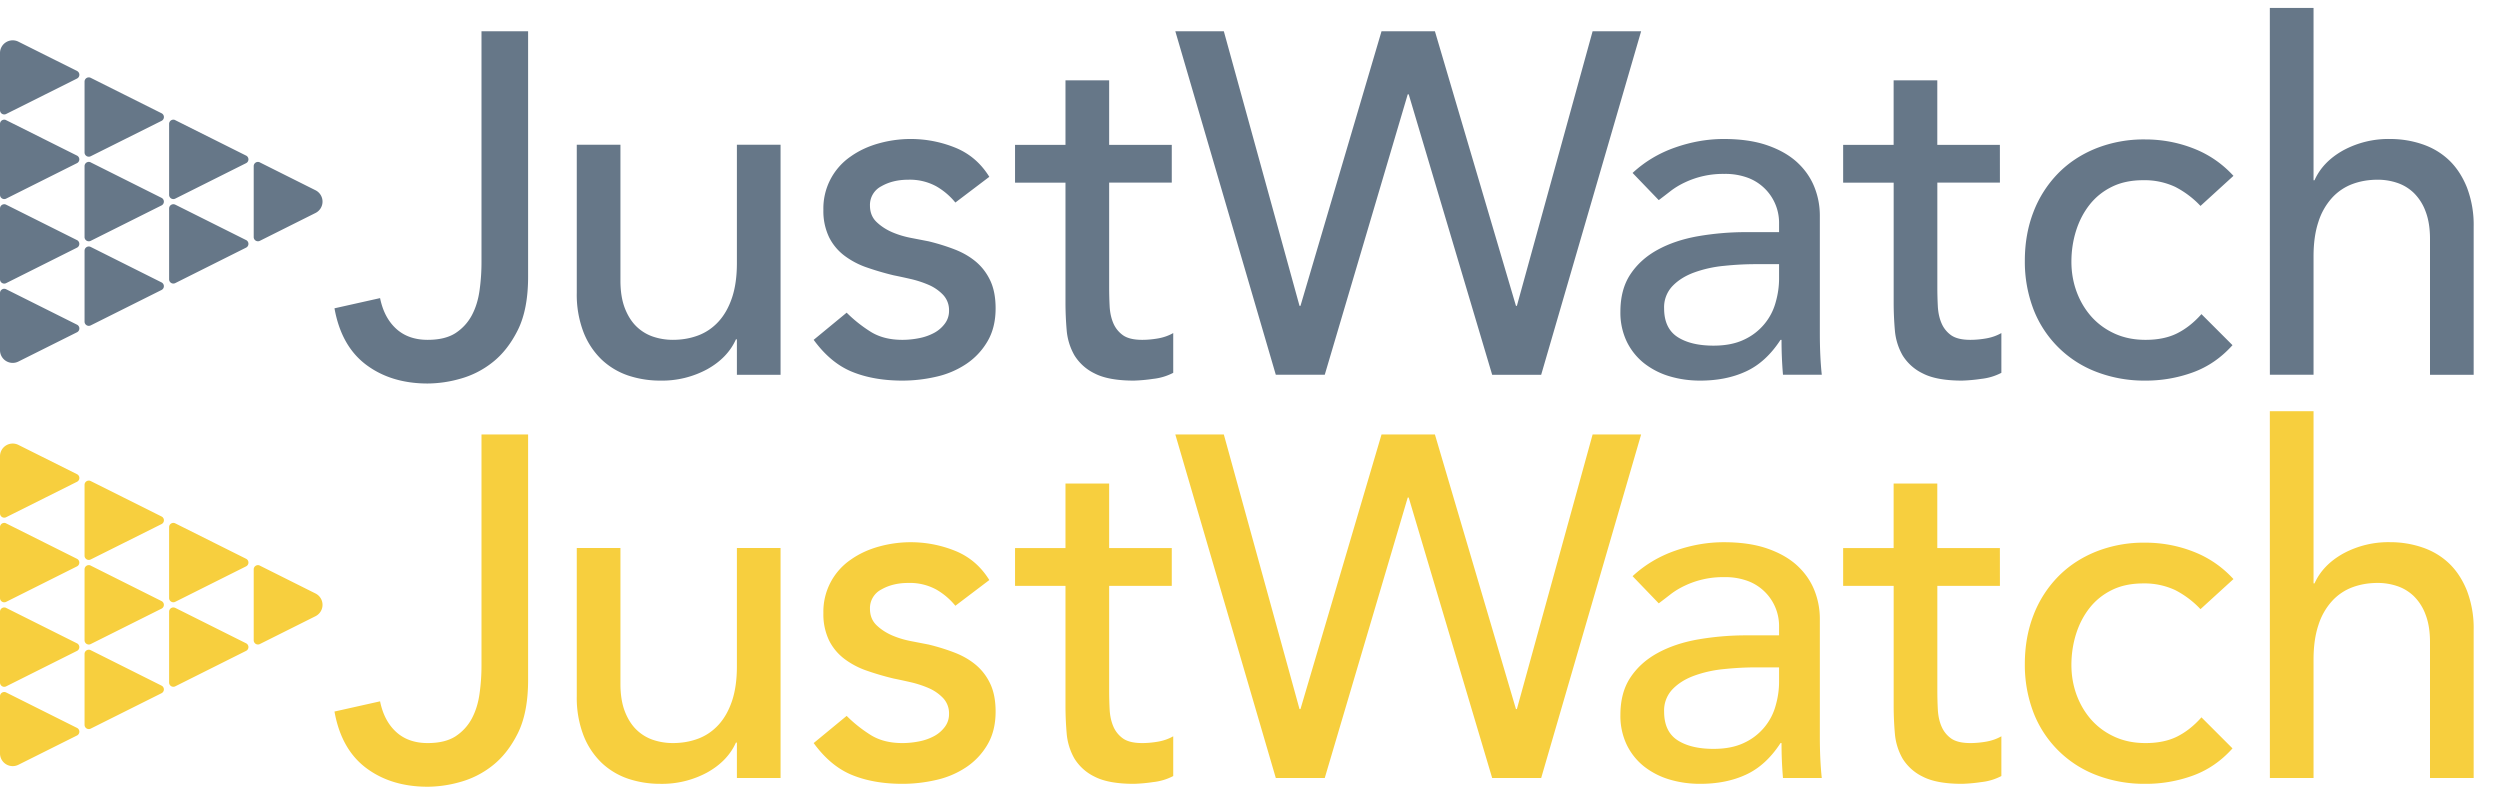
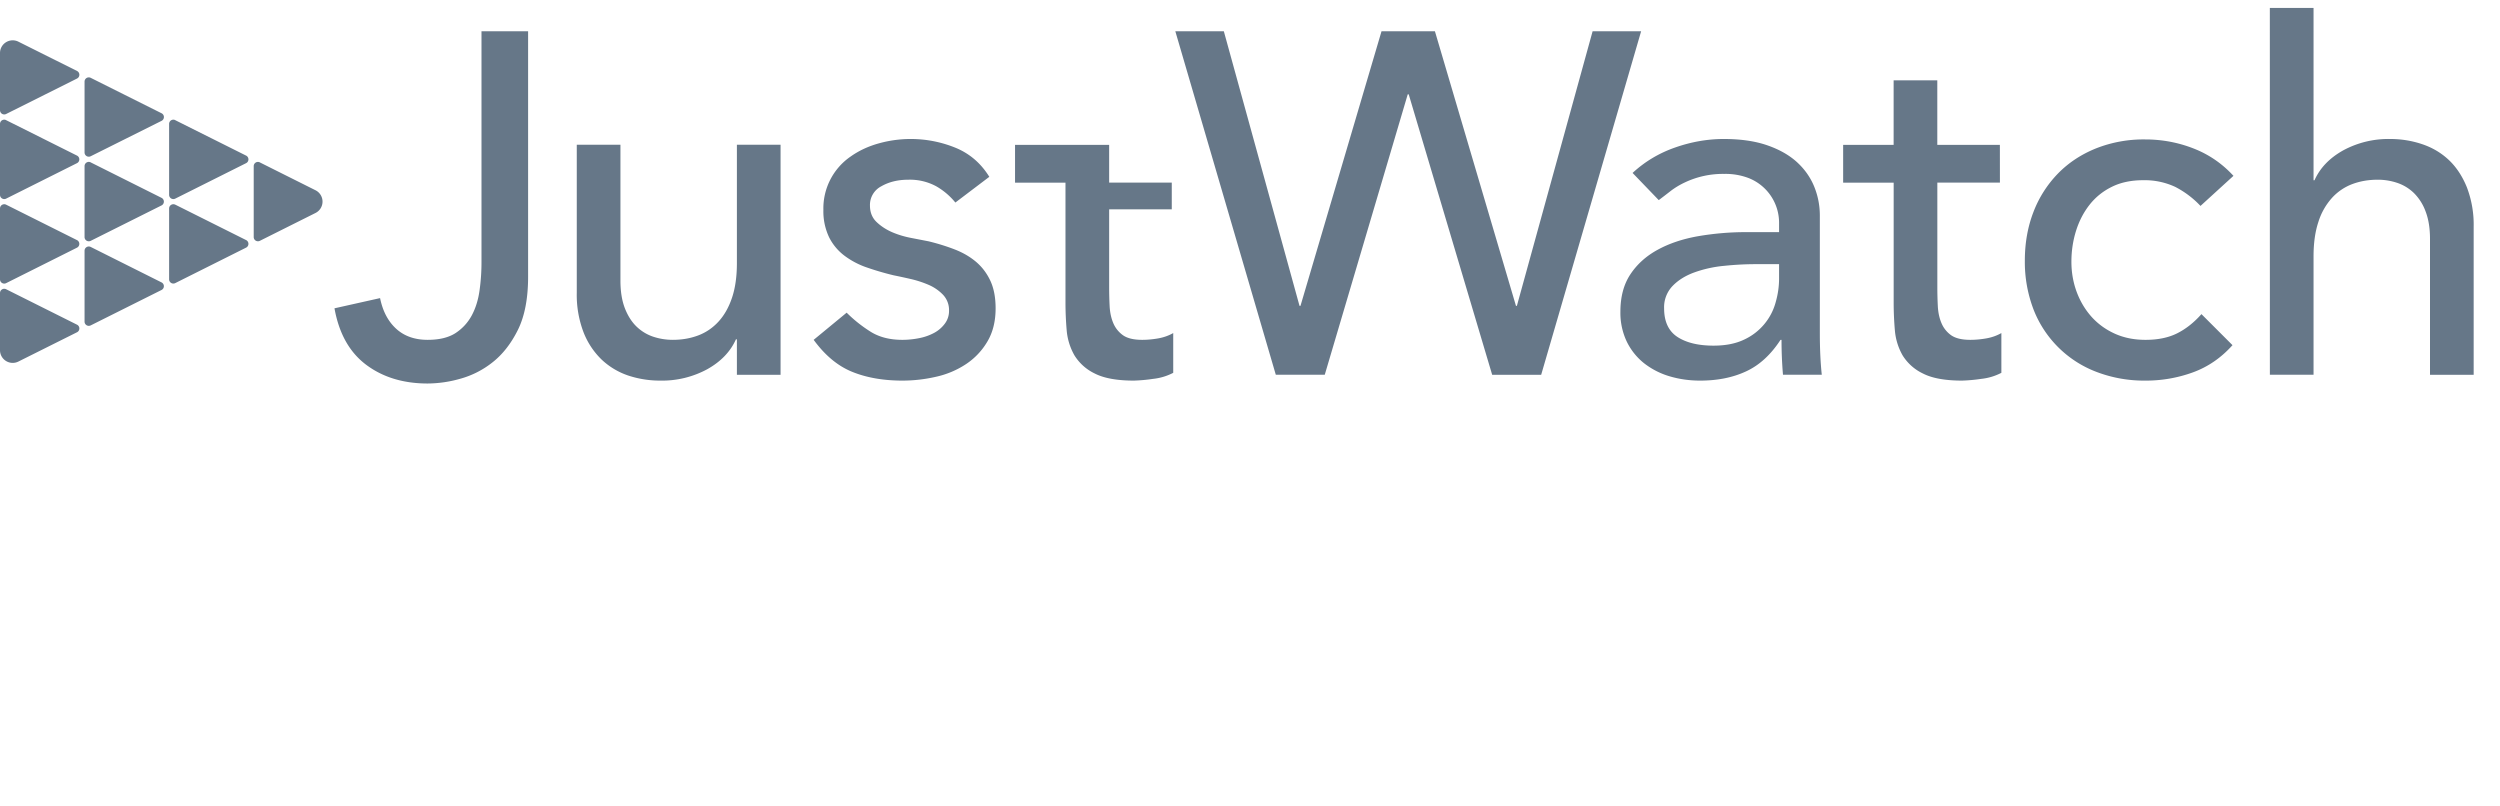
<svg xmlns="http://www.w3.org/2000/svg" width="62" height="20">
  <g fill="none">
-     <path fill="#F7CF3E" d="m.455 11.033 1.455.727a.105.105 0 0 1 0 .188l-1.758.879A.105.105 0 0 1 0 12.733v-1.418a.315.315 0 0 1 .455-.282m1.794.897 1.758.879a.105.105 0 0 1 0 .188l-1.758.878a.105.105 0 0 1-.152-.093v-1.758a.105.105 0 0 1 .152-.094m2.097 1.049 1.758.879a.105.105 0 0 1 0 .187l-1.758.88a.105.105 0 0 1-.152-.095v-1.758a.105.105 0 0 1 .152-.093m2.097 1.048 1.383.692a.315.315 0 0 1 0 .562l-1.383.692a.105.105 0 0 1-.151-.094V14.12a.105.105 0 0 1 .151-.094m-6.291 1.05 1.758.879a.105.105 0 0 1 0 .187l-1.758.88A.105.105 0 0 1 0 16.926V15.17a.105.105 0 0 1 .152-.094m2.097 1.048 1.758.88a.105.105 0 0 1 0 .187l-1.758.879a.105.105 0 0 1-.152-.094v-1.758a.105.105 0 0 1 .152-.094M.152 12.98l1.758.879a.105.105 0 0 1 0 .187l-1.758.88A.105.105 0 0 1 0 14.83v-1.758a.105.105 0 0 1 .152-.093m2.097 1.048 1.758.88a.105.105 0 0 1 0 .187l-1.758.879a.105.105 0 0 1-.152-.094V14.12a.105.105 0 0 1 .152-.094m2.097 1.049 1.758.879a.105.105 0 0 1 0 .187l-1.758.88a.105.105 0 0 1-.152-.095V15.17a.105.105 0 0 1 .152-.094M.152 17.173l1.758.879a.105.105 0 0 1 0 .188l-1.455.727A.315.315 0 0 1 0 18.685v-1.418a.105.105 0 0 1 .152-.094m11.789-6.398h1.156v6.089q0 .805-.253 1.317-.254.511-.632.807a2.25 2.25 0 0 1-.812.409 3 3 0 0 1-.794.114q-.903 0-1.523-.463-.62-.464-.788-1.402l1.131-.253q.097.482.397.758.302.277.783.277.432 0 .692-.168.258-.17.403-.44.144-.27.192-.62a5 5 0 0 0 .048-.71zm7.417 8.52h-1.083v-.879h-.024q-.205.458-.71.74a2.35 2.35 0 0 1-1.167.283 2.5 2.5 0 0 1-.795-.126 1.8 1.8 0 0 1-.655-.392 1.9 1.9 0 0 1-.452-.68 2.6 2.6 0 0 1-.168-.98v-3.67h1.083v3.369q0 .397.108.68.109.282.289.457.18.174.415.253.235.078.487.078.338 0 .626-.108.289-.108.506-.343.216-.235.337-.596.12-.36.12-.854V13.59h1.083zm4.335-4.272a1.7 1.7 0 0 0-.476-.404 1.37 1.37 0 0 0-.692-.162q-.384 0-.667.162a.52.52 0 0 0-.283.476q0 .252.162.409.163.156.385.253.223.096.476.144l.433.084q.348.085.656.205.305.12.53.313.221.192.348.469.126.278.126.674 0 .481-.204.824a1.7 1.7 0 0 1-.53.56 2.2 2.2 0 0 1-.74.313 3.7 3.7 0 0 1-.836.096q-.71 0-1.245-.217-.535-.216-.957-.794l.818-.674q.265.265.59.47t.794.204q.204 0 .415-.042a1.3 1.3 0 0 0 .373-.132.8.8 0 0 0 .265-.23.52.52 0 0 0 .102-.318.55.55 0 0 0-.15-.397 1.1 1.1 0 0 0-.361-.247 2.6 2.6 0 0 0-.445-.144 15 15 0 0 0-.416-.09 7 7 0 0 1-.661-.193 2 2 0 0 1-.554-.289 1.3 1.3 0 0 1-.385-.457 1.5 1.5 0 0 1-.144-.686 1.56 1.56 0 0 1 .68-1.324q.306-.216.697-.324a2.94 2.94 0 0 1 1.896.108q.529.216.842.722zm5.367-.494h-1.553v2.587q0 .241.012.476t.09.42a.7.7 0 0 0 .241.302q.162.114.476.114.192 0 .397-.036.204-.036.373-.132v.986a1.4 1.4 0 0 1-.5.15 4 4 0 0 1-.475.043q-.626 0-.969-.175a1.2 1.2 0 0 1-.505-.45 1.5 1.5 0 0 1-.193-.62q-.03-.344-.03-.693V14.53h-1.251v-.938h1.251v-1.6h1.083v1.6h1.553zm.088-3.754h1.203l1.877 6.81h.024l2.01-6.81h1.324l2.01 6.81h.023l1.878-6.81H40.7l-2.479 8.52h-1.215l-2.07-6.956h-.024l-2.058 6.955H31.64zm11.34 3.514q.456-.422 1.058-.632.601-.21 1.204-.21.626 0 1.077.156t.74.42q.288.265.427.609.138.343.138.715v2.913q0 .3.012.553t.036.481h-.962a10 10 0 0 1-.036-.866h-.025q-.36.554-.854.782-.494.23-1.143.229-.397 0-.758-.108a1.9 1.9 0 0 1-.632-.325 1.55 1.55 0 0 1-.427-.536 1.66 1.66 0 0 1-.157-.74q0-.554.247-.926.248-.375.674-.608.427-.235.999-.337a7 7 0 0 1 1.221-.102h.794v-.241a1.19 1.19 0 0 0-.758-1.101 1.6 1.6 0 0 0-.601-.102 2.2 2.2 0 0 0-.975.21q-.192.09-.35.21-.155.121-.3.23zm3.056 2.262q-.386 0-.788.042a3 3 0 0 0-.734.162q-.332.12-.542.337a.76.76 0 0 0-.21.554q0 .493.33.71.331.216.897.216.446 0 .758-.15a1.43 1.43 0 0 0 .782-.927q.084-.294.084-.583v-.361zm6.054-2.022h-1.552v2.587q0 .241.012.476t.09.42a.7.7 0 0 0 .24.302q.163.114.476.114.192 0 .397-.036.204-.036.373-.132v.986a1.4 1.4 0 0 1-.5.15 4 4 0 0 1-.475.043q-.626 0-.968-.175a1.2 1.2 0 0 1-.506-.45 1.5 1.5 0 0 1-.192-.62q-.03-.344-.03-.693V14.53H45.71v-.938h1.252v-1.6h1.083v1.6h1.552zm4.974.578a2.3 2.3 0 0 0-.632-.475 1.8 1.8 0 0 0-.788-.163q-.446 0-.776.163-.331.162-.554.445-.222.282-.337.65-.114.366-.114.764 0 .396.132.752.133.354.373.62.24.264.578.415t.758.15q.458 0 .782-.162.325-.163.602-.476l.77.77q-.421.47-.98.674a3.4 3.4 0 0 1-1.186.205 3.3 3.3 0 0 1-1.21-.217 2.7 2.7 0 0 1-1.558-1.546 3.3 3.3 0 0 1-.216-1.21q0-.66.216-1.215a2.8 2.8 0 0 1 .608-.95q.39-.398.939-.62a3.2 3.2 0 0 1 1.221-.223q.626 0 1.197.223.572.222.993.68zm1.72-4.91h1.084v4.272h.024q.204-.457.71-.74a2.35 2.35 0 0 1 1.167-.283q.409 0 .788.127.379.126.662.39.283.266.451.68a2.6 2.6 0 0 1 .169.981v3.67h-1.083v-3.369q0-.397-.109-.68a1.24 1.24 0 0 0-.289-.457q-.18-.174-.415-.253a1.5 1.5 0 0 0-.487-.078q-.337 0-.626.108a1.3 1.3 0 0 0-.505.343 1.6 1.6 0 0 0-.337.596q-.12.36-.12.854v2.936h-1.083z" />
-     <path fill="#678" d="m.455 1.033 1.455.727a.105.105 0 0 1 0 .188l-1.758.879A.105.105 0 0 1 0 2.733V1.315a.315.315 0 0 1 .455-.282m1.794.897 1.758.879a.105.105 0 0 1 0 .188l-1.758.878a.105.105 0 0 1-.152-.093V2.024a.105.105 0 0 1 .152-.094m2.097 1.05 1.758.879a.105.105 0 0 1 0 .187l-1.758.88a.105.105 0 0 1-.152-.095V3.072a.105.105 0 0 1 .152-.093m2.097 1.048 1.383.692a.315.315 0 0 1 0 .562l-1.383.692a.105.105 0 0 1-.151-.094V4.12a.105.105 0 0 1 .151-.094M.152 5.076l1.758.879a.105.105 0 0 1 0 .187l-1.758.88A.105.105 0 0 1 0 6.926V5.17a.105.105 0 0 1 .152-.094m2.097 1.048 1.758.88a.105.105 0 0 1 0 .187l-1.758.879a.105.105 0 0 1-.152-.094V6.218a.105.105 0 0 1 .152-.094M.152 2.98l1.758.879a.105.105 0 0 1 0 .187l-1.758.88A.105.105 0 0 1 0 4.83V3.072a.105.105 0 0 1 .152-.093m2.097 1.048 1.758.88a.105.105 0 0 1 0 .187l-1.758.879a.105.105 0 0 1-.152-.094V4.12a.105.105 0 0 1 .152-.094m2.097 1.049 1.758.879a.105.105 0 0 1 0 .187l-1.758.88a.105.105 0 0 1-.152-.095V5.17a.105.105 0 0 1 .152-.094M.152 7.173l1.758.879a.105.105 0 0 1 0 .188l-1.455.727A.315.315 0 0 1 0 8.685V7.267a.105.105 0 0 1 .152-.094M11.941.775h1.156v6.089q0 .805-.253 1.317-.254.511-.632.807a2.25 2.25 0 0 1-.812.409 3 3 0 0 1-.794.114q-.903 0-1.523-.463-.62-.464-.788-1.402l1.131-.253q.097.482.397.758.302.277.783.277.432 0 .692-.168.258-.17.403-.44.144-.27.192-.62a5 5 0 0 0 .048-.71zm7.417 8.52h-1.083v-.879h-.024q-.205.458-.71.74a2.35 2.35 0 0 1-1.167.283 2.5 2.5 0 0 1-.795-.126 1.8 1.8 0 0 1-.655-.392 1.9 1.9 0 0 1-.452-.68 2.6 2.6 0 0 1-.168-.98V3.59h1.083v3.37q0 .397.108.68.109.282.289.457.18.174.415.253.235.078.487.078.338 0 .626-.108.289-.108.506-.343.216-.235.337-.596.12-.36.12-.854V3.59h1.083zm4.335-4.272a1.7 1.7 0 0 0-.476-.404 1.37 1.37 0 0 0-.692-.162q-.384 0-.667.162a.52.52 0 0 0-.283.476q0 .253.162.409.163.156.385.253.223.096.476.144l.433.084q.348.085.656.205.305.12.53.313.221.192.348.469.126.278.126.674 0 .481-.204.824a1.7 1.7 0 0 1-.53.56 2.2 2.2 0 0 1-.74.313 3.7 3.7 0 0 1-.836.096q-.71 0-1.245-.217-.535-.216-.957-.794l.818-.674q.265.265.59.47t.794.204q.204 0 .415-.042a1.3 1.3 0 0 0 .373-.132.8.8 0 0 0 .265-.23.52.52 0 0 0 .102-.318.55.55 0 0 0-.15-.397 1.1 1.1 0 0 0-.361-.247 2.6 2.6 0 0 0-.445-.144 15 15 0 0 0-.416-.09 7 7 0 0 1-.661-.193 2 2 0 0 1-.554-.289 1.3 1.3 0 0 1-.385-.457 1.5 1.5 0 0 1-.144-.686 1.56 1.56 0 0 1 .68-1.324q.306-.216.697-.324a2.94 2.94 0 0 1 1.896.108q.529.216.842.722zm5.367-.494h-1.553v2.587q0 .241.012.476t.09.42a.7.7 0 0 0 .241.302q.162.114.476.114.192 0 .397-.036.204-.036.373-.132v.986a1.4 1.4 0 0 1-.5.15 4 4 0 0 1-.475.043q-.626 0-.969-.175a1.2 1.2 0 0 1-.505-.45 1.5 1.5 0 0 1-.193-.62q-.03-.344-.03-.693V4.53h-1.251v-.938h1.251v-1.6h1.083v1.6h1.553zm.088-3.754h1.203l1.877 6.81h.024l2.01-6.81h1.324l2.01 6.81h.023l1.878-6.81H40.7l-2.479 8.52h-1.215l-2.07-6.956h-.024l-2.058 6.955H31.64zm11.34 3.514q.456-.422 1.058-.632.601-.21 1.204-.21.626 0 1.077.156t.74.42q.288.265.427.609.138.342.138.715V8.26q0 .3.012.553t.036.481h-.962a10 10 0 0 1-.036-.866h-.025q-.36.554-.854.782-.494.23-1.143.229-.397 0-.758-.108a1.9 1.9 0 0 1-.632-.325 1.55 1.55 0 0 1-.427-.536 1.66 1.66 0 0 1-.157-.74q0-.554.247-.926.248-.375.674-.608.427-.235.999-.337a7 7 0 0 1 1.221-.102h.794v-.241a1.19 1.19 0 0 0-.758-1.101 1.6 1.6 0 0 0-.601-.102 2.2 2.2 0 0 0-.975.21q-.192.09-.35.21-.155.121-.3.23zm3.056 2.262q-.386 0-.788.042a3 3 0 0 0-.734.162q-.332.12-.542.337a.76.76 0 0 0-.21.554q0 .493.33.71.331.216.897.216.446 0 .758-.15a1.43 1.43 0 0 0 .782-.927q.084-.294.084-.583V6.55zm6.054-2.022h-1.552v2.587q0 .241.012.476t.09.42a.7.7 0 0 0 .24.302q.163.114.476.114.192 0 .397-.036.204-.036.373-.132v.986a1.4 1.4 0 0 1-.5.15 4 4 0 0 1-.475.043q-.626 0-.968-.175a1.2 1.2 0 0 1-.506-.45 1.5 1.5 0 0 1-.192-.62q-.03-.344-.03-.693V4.53H45.71v-.938h1.252v-1.6h1.083v1.6h1.552zm4.974.578a2.3 2.3 0 0 0-.632-.475 1.8 1.8 0 0 0-.788-.163q-.446 0-.776.163-.331.162-.554.445-.222.282-.337.65-.114.366-.114.764 0 .396.132.752.133.354.373.62.24.264.578.415t.758.15q.458 0 .782-.162.325-.163.602-.476l.77.77q-.421.47-.98.674a3.4 3.4 0 0 1-1.186.205 3.3 3.3 0 0 1-1.21-.217 2.7 2.7 0 0 1-1.558-1.546 3.3 3.3 0 0 1-.216-1.21q0-.66.216-1.215a2.8 2.8 0 0 1 .608-.95q.39-.398.939-.62a3.2 3.2 0 0 1 1.221-.223q.626 0 1.197.223.572.222.993.68zm1.72-4.91h1.084V4.47h.024q.204-.457.71-.74a2.35 2.35 0 0 1 1.167-.283q.409 0 .788.127.379.126.662.39.283.266.451.68a2.6 2.6 0 0 1 .169.981v3.67h-1.083v-3.37q0-.397-.109-.68a1.24 1.24 0 0 0-.289-.457q-.18-.174-.415-.253a1.5 1.5 0 0 0-.487-.078q-.337 0-.626.108a1.3 1.3 0 0 0-.505.343 1.6 1.6 0 0 0-.337.596q-.12.36-.12.854v2.936h-1.083z" />
+     <path fill="#678" d="m.455 1.033 1.455.727a.105.105 0 0 1 0 .188l-1.758.879A.105.105 0 0 1 0 2.733V1.315a.315.315 0 0 1 .455-.282m1.794.897 1.758.879a.105.105 0 0 1 0 .188l-1.758.878a.105.105 0 0 1-.152-.093V2.024a.105.105 0 0 1 .152-.094m2.097 1.05 1.758.879a.105.105 0 0 1 0 .187l-1.758.88a.105.105 0 0 1-.152-.095V3.072a.105.105 0 0 1 .152-.093m2.097 1.048 1.383.692a.315.315 0 0 1 0 .562l-1.383.692a.105.105 0 0 1-.151-.094V4.12a.105.105 0 0 1 .151-.094M.152 5.076l1.758.879a.105.105 0 0 1 0 .187l-1.758.88A.105.105 0 0 1 0 6.926V5.17a.105.105 0 0 1 .152-.094m2.097 1.048 1.758.88a.105.105 0 0 1 0 .187l-1.758.879a.105.105 0 0 1-.152-.094V6.218a.105.105 0 0 1 .152-.094M.152 2.98l1.758.879a.105.105 0 0 1 0 .187l-1.758.88A.105.105 0 0 1 0 4.83V3.072a.105.105 0 0 1 .152-.093m2.097 1.048 1.758.88a.105.105 0 0 1 0 .187l-1.758.879a.105.105 0 0 1-.152-.094V4.12a.105.105 0 0 1 .152-.094m2.097 1.049 1.758.879a.105.105 0 0 1 0 .187l-1.758.88a.105.105 0 0 1-.152-.095V5.17a.105.105 0 0 1 .152-.094M.152 7.173l1.758.879a.105.105 0 0 1 0 .188l-1.455.727A.315.315 0 0 1 0 8.685V7.267a.105.105 0 0 1 .152-.094M11.941.775h1.156v6.089q0 .805-.253 1.317-.254.511-.632.807a2.25 2.25 0 0 1-.812.409 3 3 0 0 1-.794.114q-.903 0-1.523-.463-.62-.464-.788-1.402l1.131-.253q.097.482.397.758.302.277.783.277.432 0 .692-.168.258-.17.403-.44.144-.27.192-.62a5 5 0 0 0 .048-.71zm7.417 8.52h-1.083v-.879h-.024q-.205.458-.71.74a2.35 2.35 0 0 1-1.167.283 2.5 2.5 0 0 1-.795-.126 1.8 1.8 0 0 1-.655-.392 1.9 1.9 0 0 1-.452-.68 2.6 2.6 0 0 1-.168-.98V3.59h1.083v3.37q0 .397.108.68.109.282.289.457.18.174.415.253.235.078.487.078.338 0 .626-.108.289-.108.506-.343.216-.235.337-.596.12-.36.12-.854V3.59h1.083zm4.335-4.272a1.7 1.7 0 0 0-.476-.404 1.37 1.37 0 0 0-.692-.162q-.384 0-.667.162a.52.52 0 0 0-.283.476q0 .253.162.409.163.156.385.253.223.096.476.144l.433.084q.348.085.656.205.305.12.53.313.221.192.348.469.126.278.126.674 0 .481-.204.824a1.7 1.7 0 0 1-.53.56 2.2 2.2 0 0 1-.74.313 3.7 3.7 0 0 1-.836.096q-.71 0-1.245-.217-.535-.216-.957-.794l.818-.674q.265.265.59.47t.794.204q.204 0 .415-.042a1.3 1.3 0 0 0 .373-.132.8.8 0 0 0 .265-.23.52.52 0 0 0 .102-.318.55.55 0 0 0-.15-.397 1.1 1.1 0 0 0-.361-.247 2.6 2.6 0 0 0-.445-.144 15 15 0 0 0-.416-.09 7 7 0 0 1-.661-.193 2 2 0 0 1-.554-.289 1.3 1.3 0 0 1-.385-.457 1.5 1.5 0 0 1-.144-.686 1.56 1.56 0 0 1 .68-1.324q.306-.216.697-.324a2.94 2.94 0 0 1 1.896.108q.529.216.842.722zm5.367-.494h-1.553v2.587q0 .241.012.476t.09.42a.7.7 0 0 0 .241.302q.162.114.476.114.192 0 .397-.036.204-.036.373-.132v.986a1.4 1.4 0 0 1-.5.15 4 4 0 0 1-.475.043q-.626 0-.969-.175a1.2 1.2 0 0 1-.505-.45 1.5 1.5 0 0 1-.193-.62q-.03-.344-.03-.693V4.53h-1.251v-.938h1.251h1.083v1.6h1.553zm.088-3.754h1.203l1.877 6.81h.024l2.01-6.81h1.324l2.01 6.81h.023l1.878-6.81H40.7l-2.479 8.52h-1.215l-2.07-6.956h-.024l-2.058 6.955H31.64zm11.34 3.514q.456-.422 1.058-.632.601-.21 1.204-.21.626 0 1.077.156t.74.42q.288.265.427.609.138.342.138.715V8.26q0 .3.012.553t.036.481h-.962a10 10 0 0 1-.036-.866h-.025q-.36.554-.854.782-.494.23-1.143.229-.397 0-.758-.108a1.9 1.9 0 0 1-.632-.325 1.55 1.55 0 0 1-.427-.536 1.66 1.66 0 0 1-.157-.74q0-.554.247-.926.248-.375.674-.608.427-.235.999-.337a7 7 0 0 1 1.221-.102h.794v-.241a1.19 1.19 0 0 0-.758-1.101 1.6 1.6 0 0 0-.601-.102 2.2 2.2 0 0 0-.975.21q-.192.09-.35.21-.155.121-.3.23zm3.056 2.262q-.386 0-.788.042a3 3 0 0 0-.734.162q-.332.12-.542.337a.76.76 0 0 0-.21.554q0 .493.33.71.331.216.897.216.446 0 .758-.15a1.43 1.43 0 0 0 .782-.927q.084-.294.084-.583V6.55zm6.054-2.022h-1.552v2.587q0 .241.012.476t.09.42a.7.7 0 0 0 .24.302q.163.114.476.114.192 0 .397-.036.204-.036.373-.132v.986a1.4 1.4 0 0 1-.5.15 4 4 0 0 1-.475.043q-.626 0-.968-.175a1.2 1.2 0 0 1-.506-.45 1.5 1.5 0 0 1-.192-.62q-.03-.344-.03-.693V4.53H45.71v-.938h1.252v-1.6h1.083v1.6h1.552zm4.974.578a2.3 2.3 0 0 0-.632-.475 1.8 1.8 0 0 0-.788-.163q-.446 0-.776.163-.331.162-.554.445-.222.282-.337.65-.114.366-.114.764 0 .396.132.752.133.354.373.62.24.264.578.415t.758.15q.458 0 .782-.162.325-.163.602-.476l.77.77q-.421.47-.98.674a3.4 3.4 0 0 1-1.186.205 3.3 3.3 0 0 1-1.21-.217 2.7 2.7 0 0 1-1.558-1.546 3.3 3.3 0 0 1-.216-1.21q0-.66.216-1.215a2.8 2.8 0 0 1 .608-.95q.39-.398.939-.62a3.2 3.2 0 0 1 1.221-.223q.626 0 1.197.223.572.222.993.68zm1.72-4.91h1.084V4.47h.024q.204-.457.71-.74a2.35 2.35 0 0 1 1.167-.283q.409 0 .788.127.379.126.662.39.283.266.451.68a2.6 2.6 0 0 1 .169.981v3.67h-1.083v-3.37q0-.397-.109-.68a1.24 1.24 0 0 0-.289-.457q-.18-.174-.415-.253a1.5 1.5 0 0 0-.487-.078q-.337 0-.626.108a1.3 1.3 0 0 0-.505.343 1.6 1.6 0 0 0-.337.596q-.12.36-.12.854v2.936h-1.083z" />
  </g>
</svg>